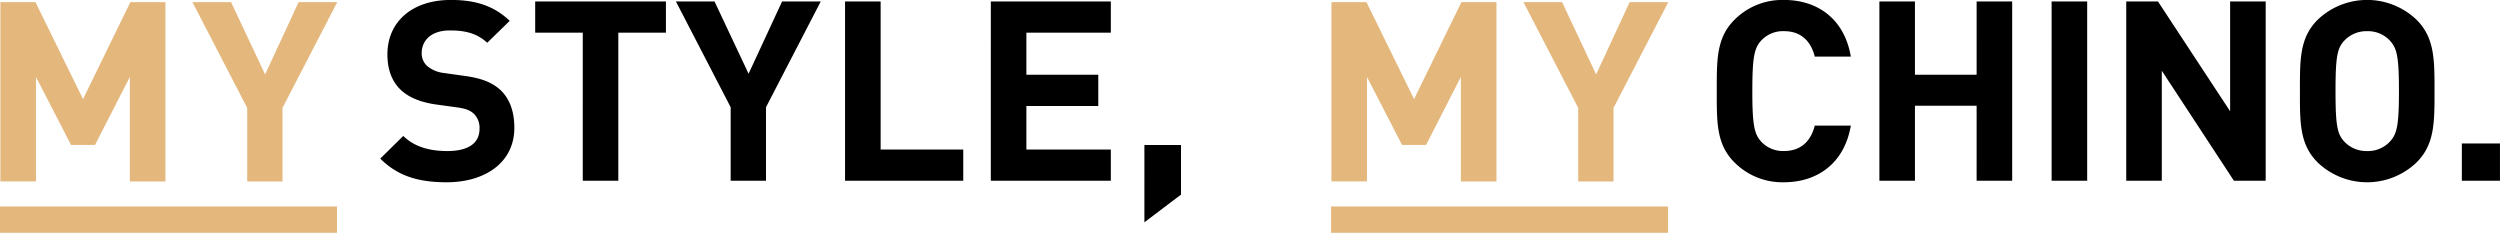
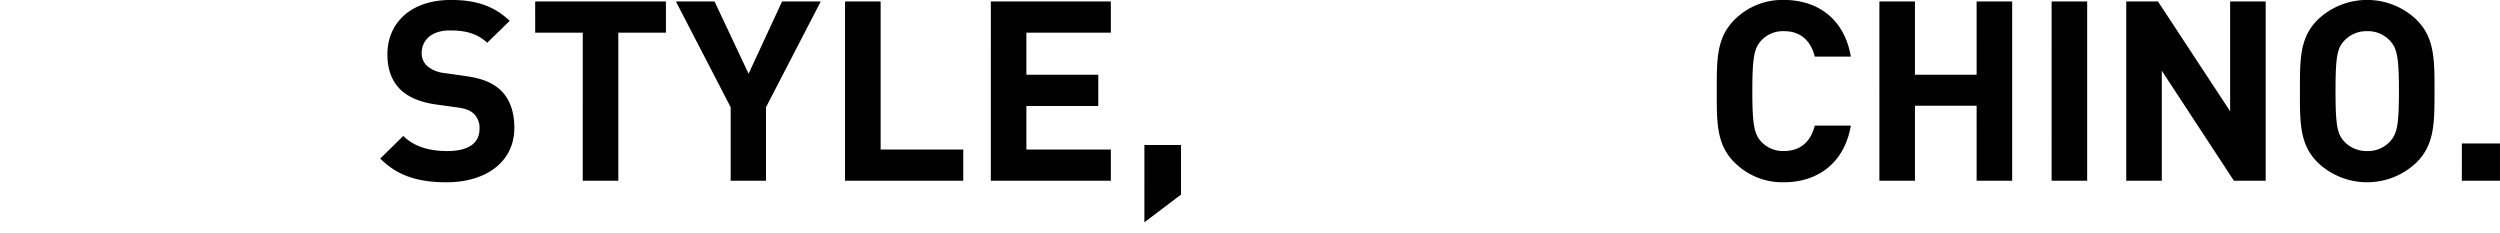
<svg xmlns="http://www.w3.org/2000/svg" id="logo.svg" width="741" height="69" viewBox="0 0 741 69">
  <defs>
    <style>
      .cls-1 {
        fill: #e4b77d;
      }

      .cls-1, .cls-2 {
        fill-rule: evenodd;
      }
    </style>
  </defs>
-   <path id="シェイプ_3" data-name="シェイプ 3" class="cls-1" d="M1032.49,142.778V111.8l-10.32,20.152h-7.12L1004.66,111.8v30.975H994.116V89.635h10.394l14.1,28.737,14.03-28.737h10.39v53.143h-10.54Zm45.24-21.794v21.794h-10.46V120.984l-16.23-31.349h11.45l10.09,21.422,9.93-21.422h11.45ZM1093.89,158H994v-7.8h99.888V158ZM1427,142.778V111.8l-10.31,20.152h-7.13L1399.17,111.8v30.975h-10.54V89.635h10.39l14.11,28.737,14.03-28.737h10.39v53.143H1427Zm45.25-21.794v21.794h-10.47V120.984l-16.23-31.349h11.46l10.08,21.422,9.94-21.422h11.45ZM1488.4,158h-99.88v-7.8h99.88V158Z" transform="translate(-994 -89)" />
  <path id="シェイプ_3_のコピー" data-name="シェイプ 3 のコピー" class="cls-2" d="M1126.43,143.025c-8.2,0-14.41-1.717-19.72-7.016l6.82-6.717c3.42,3.358,8.04,4.478,13.05,4.478,6.22,0,9.55-2.313,9.55-6.568a5.856,5.856,0,0,0-1.67-4.478c-1.06-.971-2.27-1.493-4.77-1.866l-6.53-.9c-4.62-.671-8.03-2.09-10.46-4.4-2.58-2.538-3.87-5.972-3.87-10.45,0-9.479,7.13-16.122,18.81-16.122,7.43,0,12.82,1.791,17.44,6.2l-6.67,6.493c-3.41-3.21-7.51-3.657-11.07-3.657-5.62,0-8.35,3.06-8.35,6.717a5.09,5.09,0,0,0,1.6,3.807,9.346,9.346,0,0,0,5,2.09l6.37,0.9c4.93,0.672,8.04,2.015,10.32,4.1,2.88,2.687,4.17,6.568,4.17,11.271C1146.45,137.2,1137.73,143.025,1126.43,143.025Zm50.84-44.334v43.887h-10.54V98.691h-14.1V89.435h38.75v9.256h-14.11Zm43.77,22.093v21.794h-10.47V120.784l-16.23-31.349h11.45l10.09,21.422,9.93-21.422h11.46Zm23.43,21.794V89.435h10.55v43.887h24.49v9.256h-35.04Zm43.21,0V89.435h35.57v9.256h-25.03v12.464h21.31v9.255h-21.31v12.912h25.03v9.256h-35.57Zm45.52,12.315V131.978h10.85v14.7Zm189.52-11.868a20.046,20.046,0,0,1-14.56-5.822c-5.46-5.373-5.31-12.016-5.31-21.2s-0.15-15.824,5.31-21.2a20.043,20.043,0,0,1,14.56-5.822c10.09,0,17.97,5.673,19.87,16.794H1531.9c-1.07-4.254-3.8-7.538-9.11-7.538a8.79,8.79,0,0,0-6.75,2.762c-2.04,2.238-2.65,4.776-2.65,15s0.61,12.762,2.65,15a8.79,8.79,0,0,0,6.75,2.761c5.31,0,8.04-3.284,9.11-7.538h10.69C1540.69,137.353,1532.73,143.025,1522.72,143.025Zm57.15-.447V120.336h-18.28v22.242h-10.54V89.435h10.54v21.72h18.28V89.435h10.54v53.143h-10.54Zm22.23,0V89.435h10.54v53.143H1602.1Zm54.04,0-21.38-32.617v32.617h-10.54V89.435h9.4l21.39,32.542V89.435h10.54v53.143h-9.41Zm54.07-5.375a21.217,21.217,0,0,1-29.2,0c-5.46-5.373-5.31-12.016-5.31-21.2s-0.15-15.824,5.31-21.2a21.217,21.217,0,0,1,29.2,0c5.46,5.374,5.38,12.016,5.38,21.2S1715.67,131.83,1710.21,137.2Zm-7.81-36.124a8.837,8.837,0,0,0-6.75-2.836,9.017,9.017,0,0,0-6.83,2.836c-2.05,2.238-2.57,4.7-2.57,14.928s0.52,12.688,2.57,14.927a9.021,9.021,0,0,0,6.83,2.836,8.84,8.84,0,0,0,6.75-2.836c2.05-2.239,2.65-4.7,2.65-14.927S1704.45,103.317,1702.4,101.079Zm21.29,41.5V131.53h11.3v11.048h-11.3Z" transform="translate(-994 -89)" />
</svg>